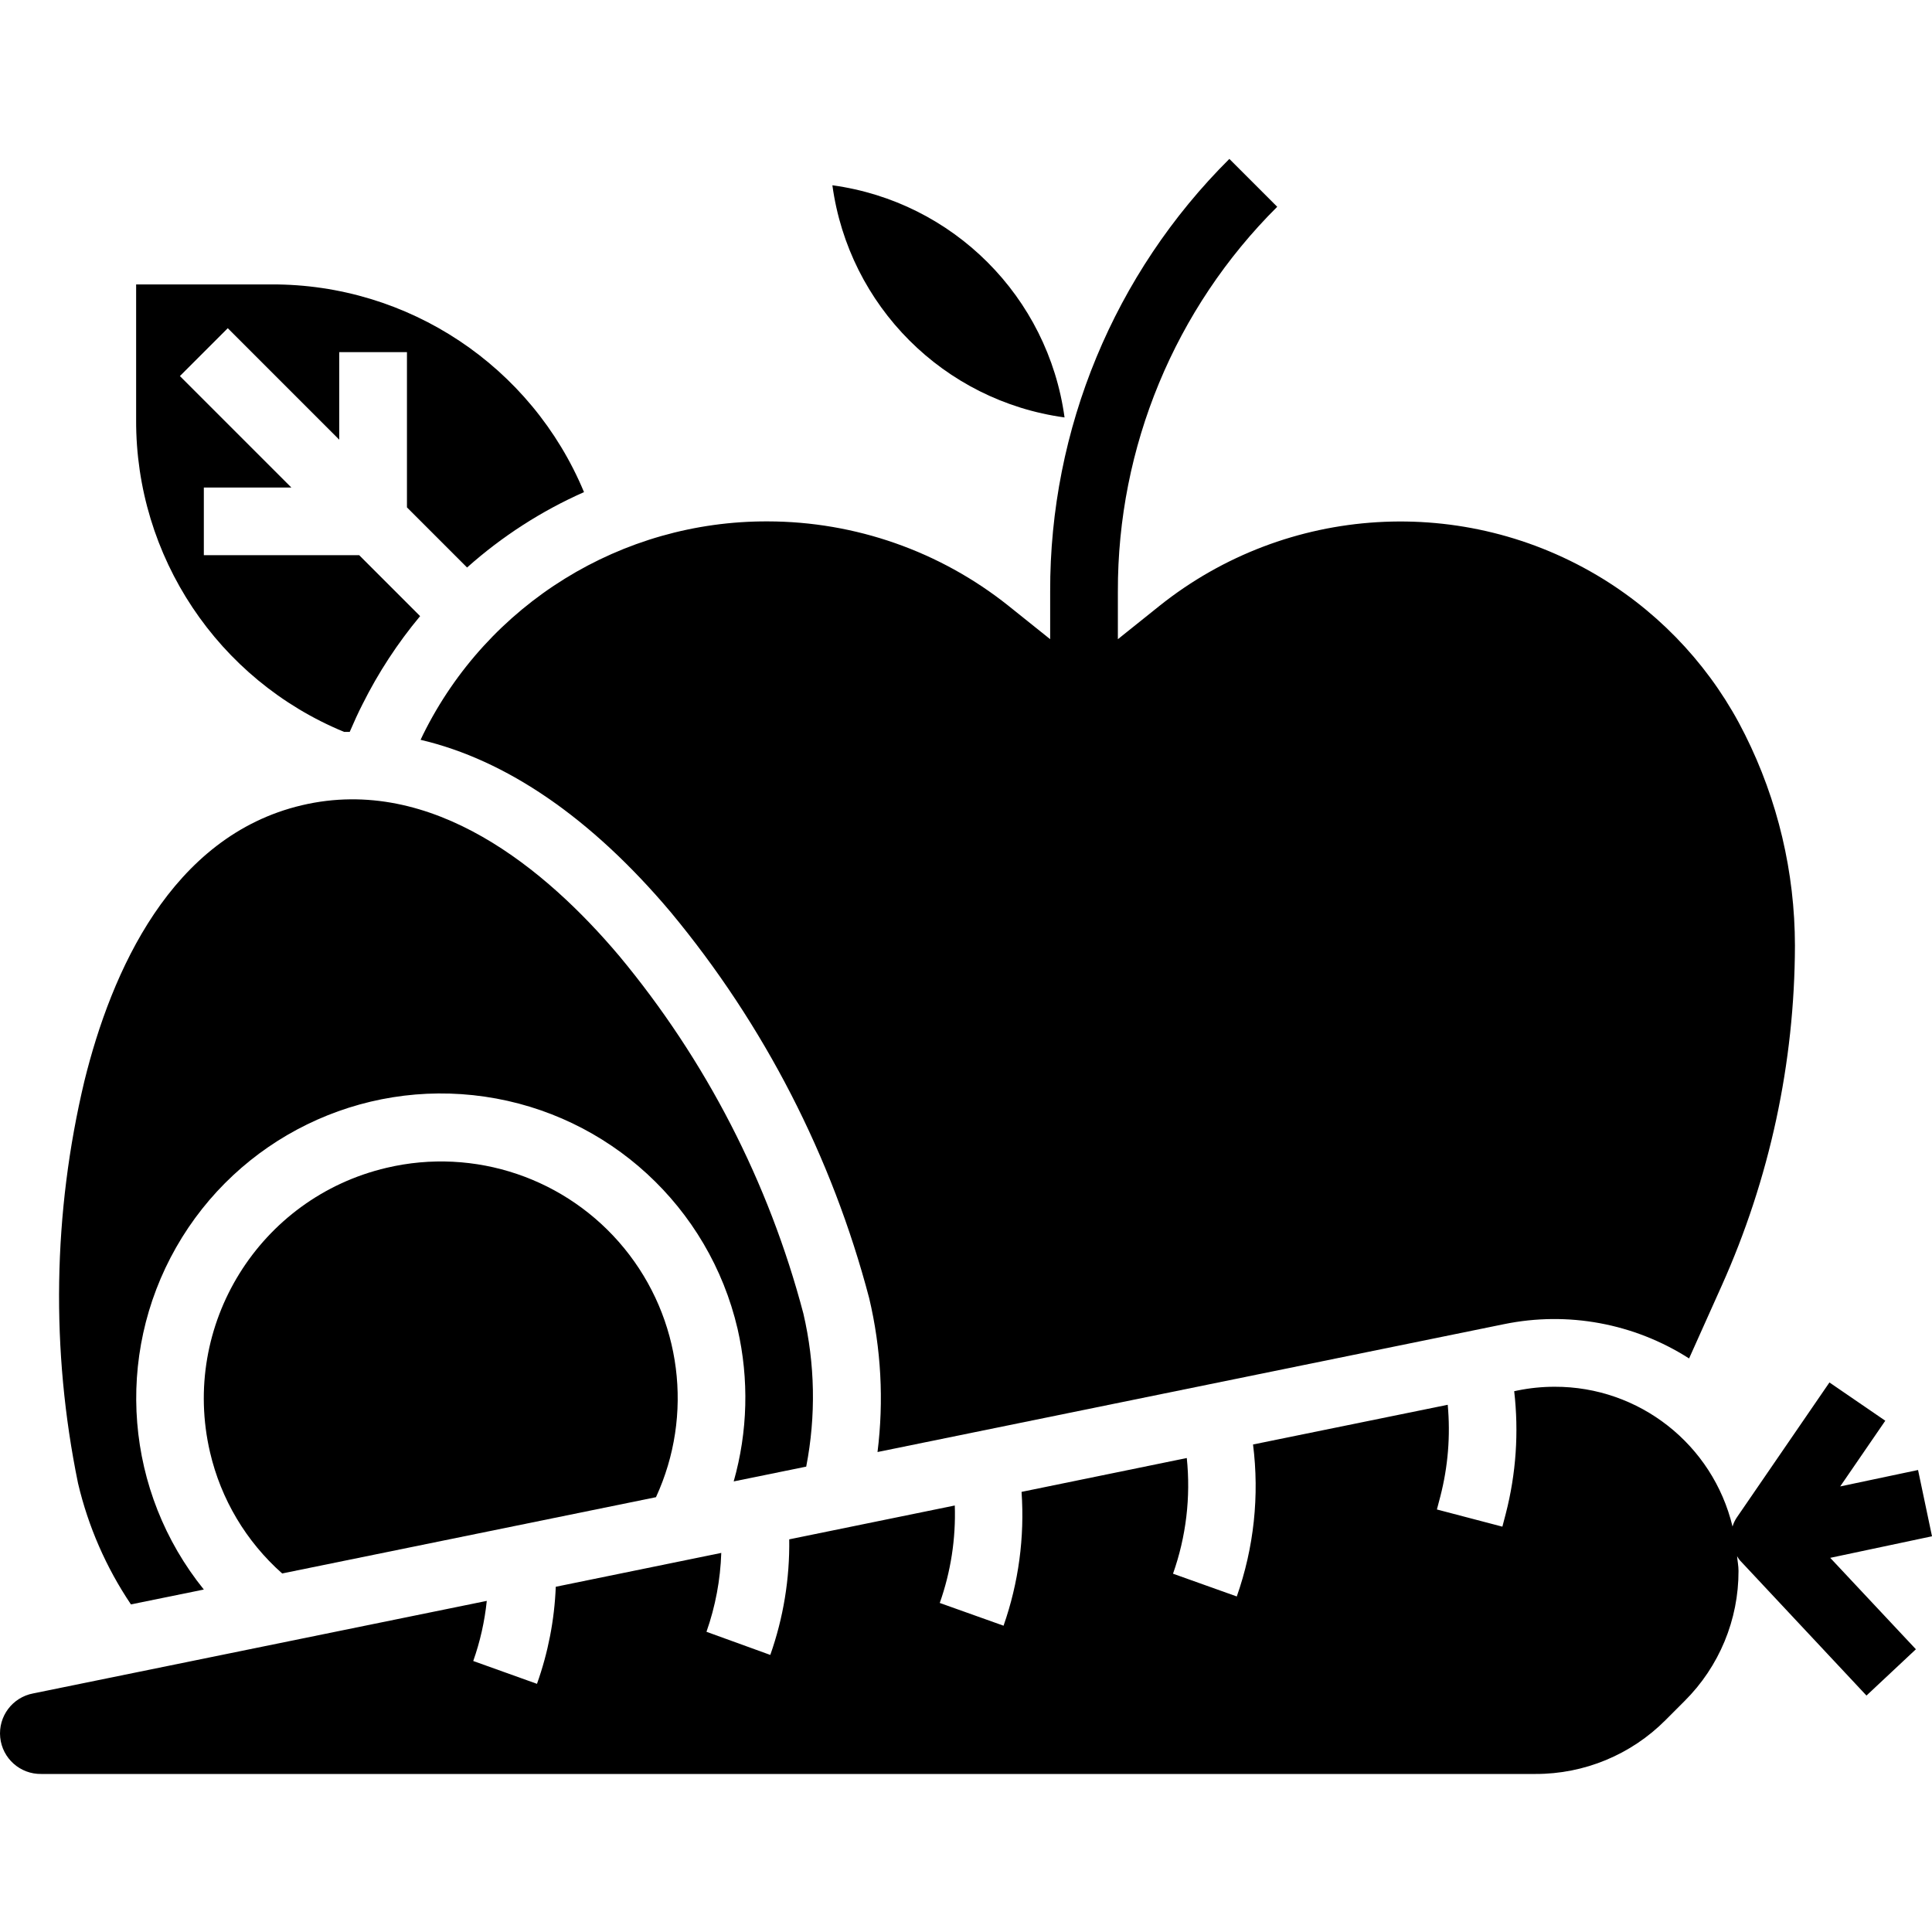
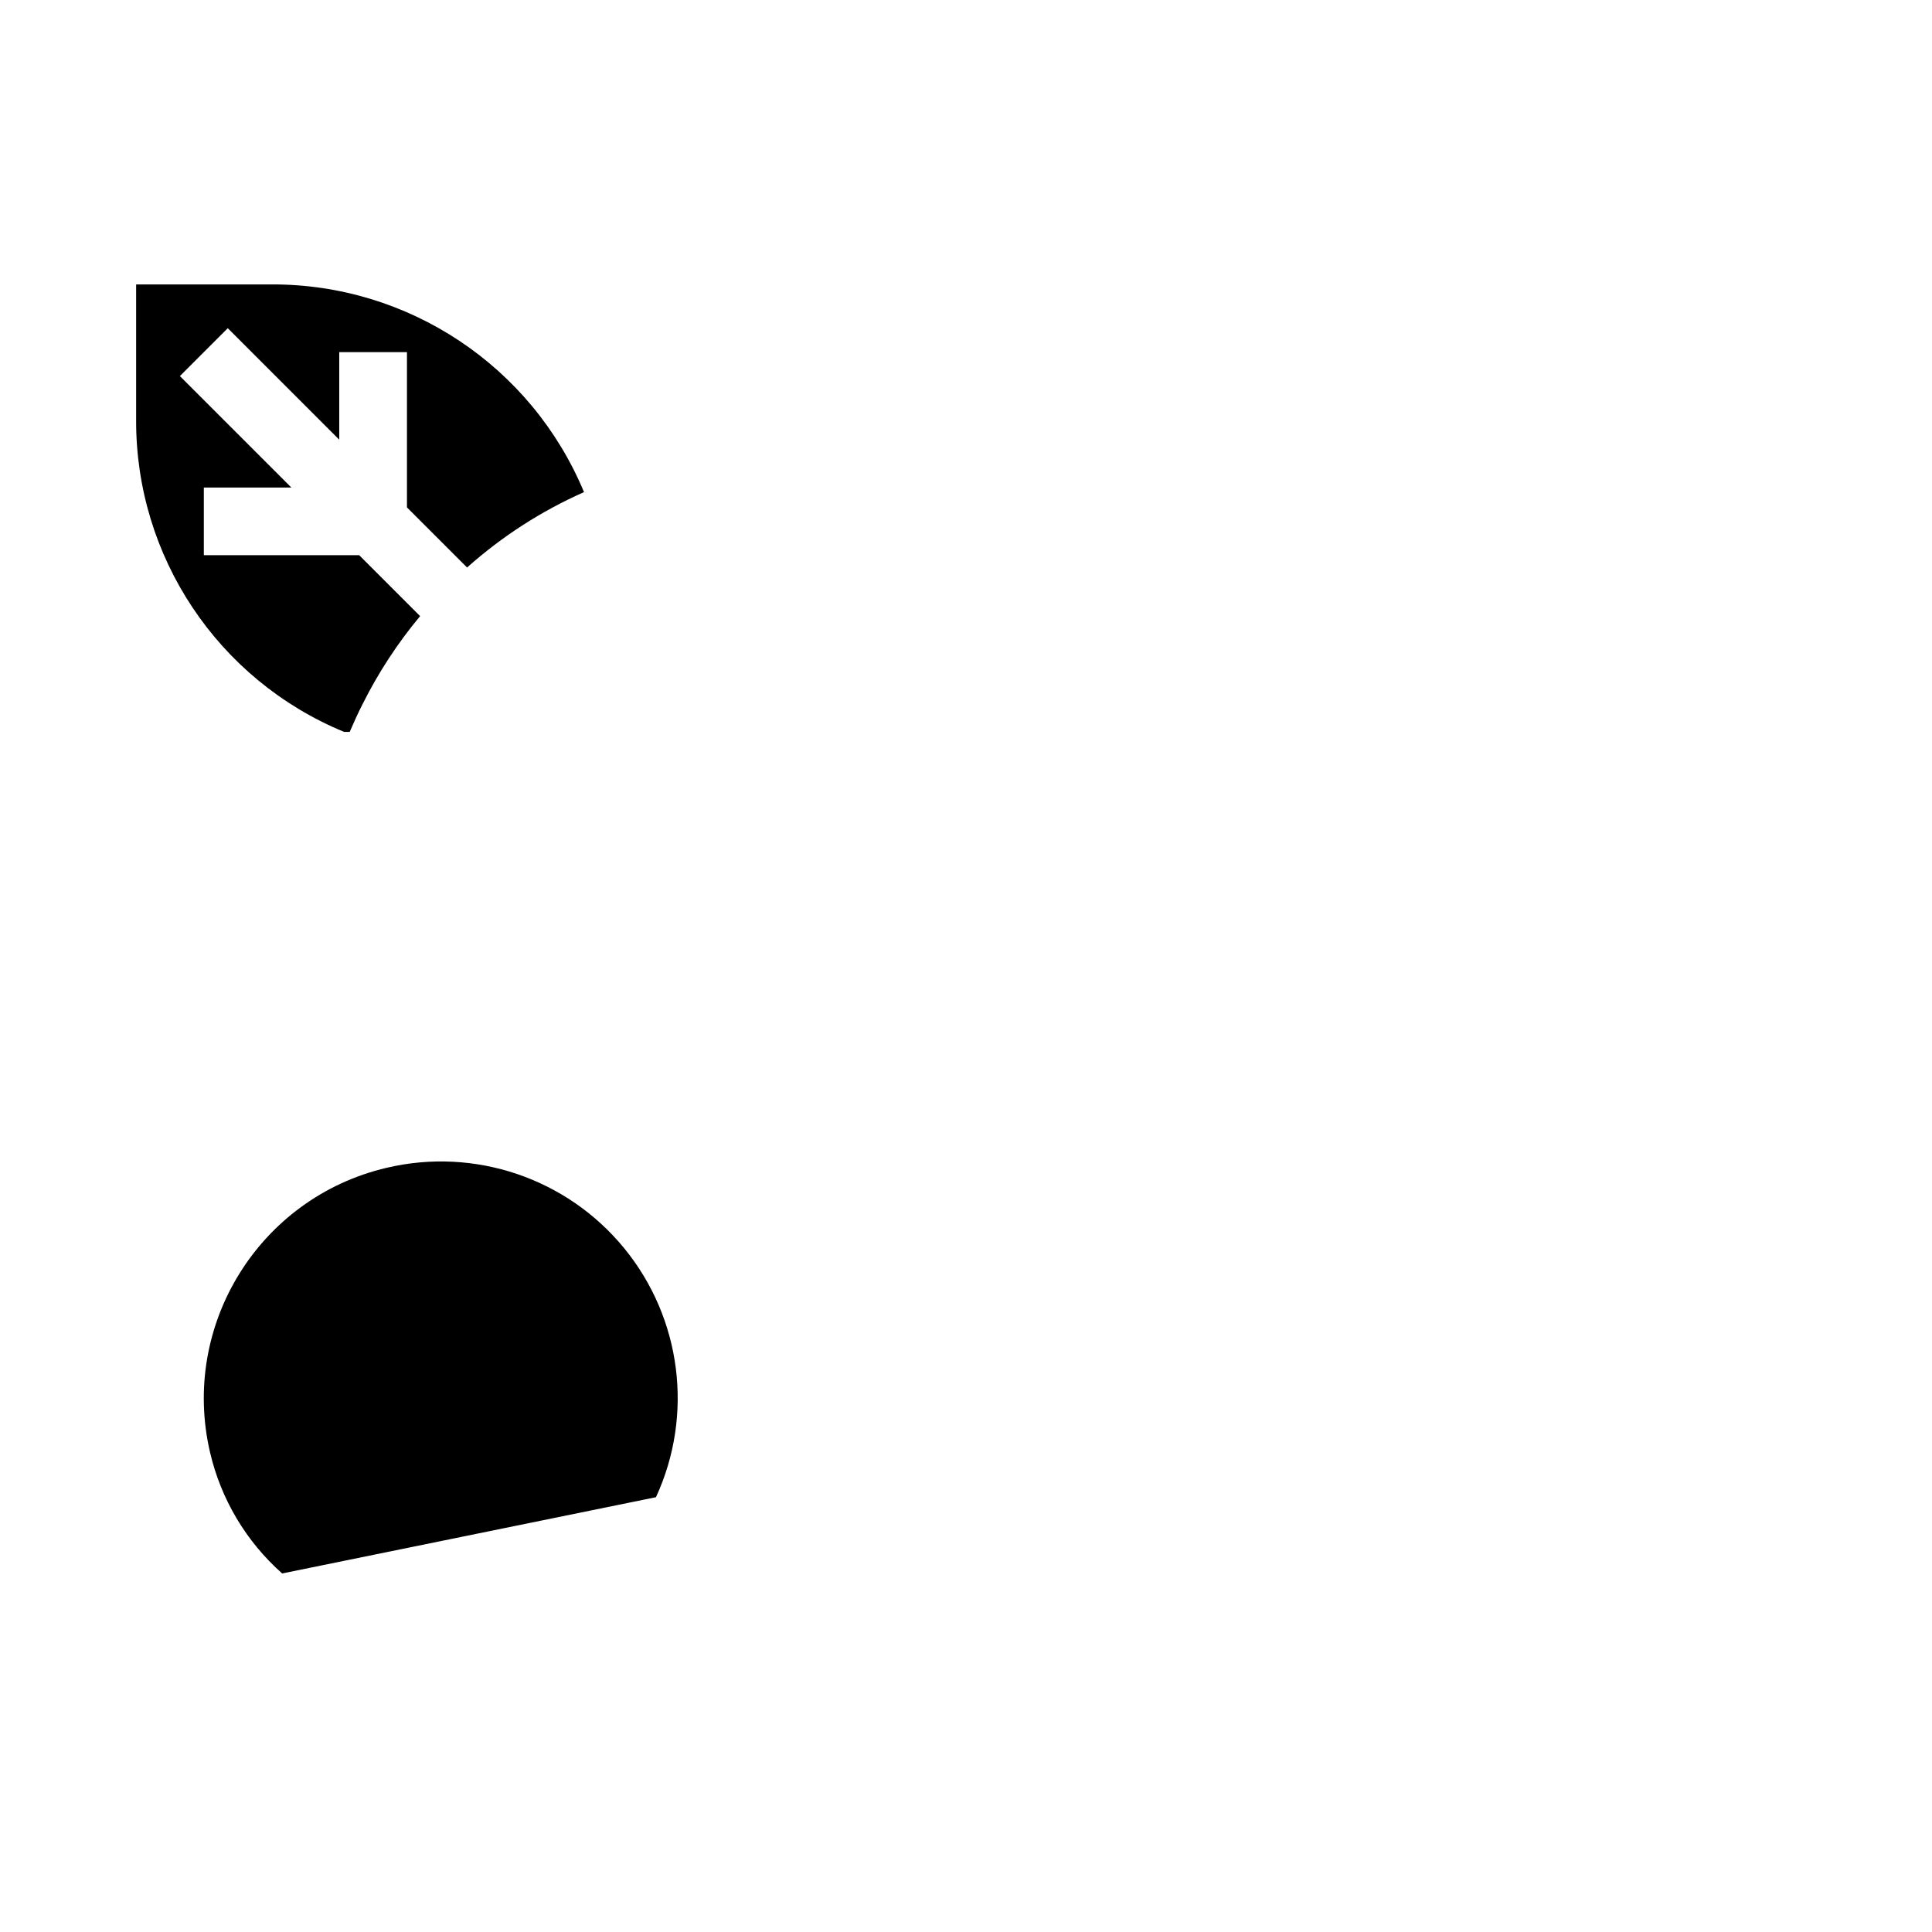
<svg xmlns="http://www.w3.org/2000/svg" height="456pt" viewBox="0 -37 456.558 456" width="456pt">
  <path d="m81.301 135.672h1.344c.992-2.312 1.992-4.512 3.035-6.551 3.715-7.438 8.277-14.418 13.598-20.801l-14.398-14.402h-36.711v-15.984h20.688l-26.344-26.344 11.312-11.312 26.344 26.348v-20.691h16v36.691l14.207 14.207c8.227-7.34 17.551-13.352 27.633-17.816-12.398-29.809-41.559-49.191-73.84-49.082h-32v32c-.129 32.281 19.293 61.43 49.133 73.738zm0 0" />
-   <path d="m99.965 136.336c-.191.383-.375.801-.574 1.215 20.254 4.746 40.289 18.402 59.129 40.746 22.082 26.621 38.082 57.746 46.879 91.199 2.824 11.902 3.488 24.219 1.969 36.359l148.047-30.215c15.078-3.102 30.77-.195 43.738 8.102l7.695-17.16c11.352-25.289 17.254-52.684 17.32-80.406-.016-17.305-4.051-34.367-11.793-49.84-7.527-15.156-19.148-27.906-33.543-36.801-32.773-20.207-74.703-17.672-104.801 6.336l-9.863 7.902v-11.27c-.094-34.117 13.465-66.855 37.656-90.914l-11.312-11.312c-27.203 27.055-42.449 63.863-42.344 102.227v11.27l-9.883-7.918c-16.152-12.871-36.188-19.891-56.84-19.922-34.555-.141-66.176 19.418-81.48 50.402zm0 0" />
-   <path d="m251.566 61.367c-3.902-28.531-26.336-50.965-54.863-54.863 3.902 28.527 26.336 50.961 54.863 54.863zm0 0" />
-   <path d="m91.367 238.688c-30.082 7.066-48.754 37.16-41.73 67.246 2.578 11.078 8.531 21.078 17.043 28.617l88.336-18.023c8.953-19.426 6.043-42.254-7.496-58.812-13.539-16.559-35.336-23.945-56.152-19.027zm0 0" />
-   <path d="m30.941 341.863 17.227-3.512c-18.609-23.047-21.199-55.137-6.535-80.875 14.664-25.734 43.594-39.863 72.906-35.605 29.312 4.258 53.027 26.035 59.762 54.879 2.73 11.902 2.414 24.301-.918 36.051l17.137-3.496c2.328-11.973 2.098-24.301-.672-36.176-8.176-31.027-23.039-59.887-43.555-84.555-17.102-20.238-44-42.848-74.941-35.566-30.945 7.281-45.051 39.422-51.402 65.152-7.445 31.199-7.961 63.652-1.512 95.07 2.406 10.223 6.641 19.922 12.504 28.633zm0 0" />
-   <path d="m456.559 325.766-3.297-15.664-18.398 3.883 10.656-15.527-13.199-9.043-21.953 32c-.414.633-.734 1.324-.945 2.051-4.672-19.426-22.078-33.094-42.055-33.035-2.938 0-5.867.297-8.746.883l-.797.168c1.121 9.691.445 19.504-1.992 28.949l-.801 3.059-15.473-4.059.801-3.047c1.832-7.074 2.426-14.418 1.758-21.695l-46.008 9.383c1.531 12.105.215 24.402-3.84 35.914l-15.07-5.379c3.098-8.754 4.211-18.094 3.254-27.336l-39.047 8c.75 10.723-.699 21.484-4.254 31.625l-15.074-5.375c2.613-7.387 3.816-15.199 3.551-23.031l-39.125 8c.133 9.297-1.379 18.543-4.473 27.312l-15.082-5.465c2.109-6 3.289-12.285 3.496-18.641l-39.109 8c-.309 7.824-1.809 15.559-4.441 22.938l-15.062-5.395c1.625-4.59 2.699-9.359 3.199-14.207l-107.168 21.863c-4.914.906-8.312 5.426-7.816 10.398.496 4.969 4.723 8.73 9.719 8.641h353.066c11.547.035 22.625-4.555 30.766-12.742l4.488-4.496c8.188-8.141 12.777-19.215 12.746-30.762 0-1.184-.242-2.309-.336-3.469.184.328.391.645.621.941l29.953 32 11.68-10.941-20.246-21.602zm0 0" />
+   <path d="m91.367 238.688c-30.082 7.066-48.754 37.16-41.73 67.246 2.578 11.078 8.531 21.078 17.043 28.617l88.336-18.023c8.953-19.426 6.043-42.254-7.496-58.812-13.539-16.559-35.336-23.945-56.152-19.027z" />
</svg>